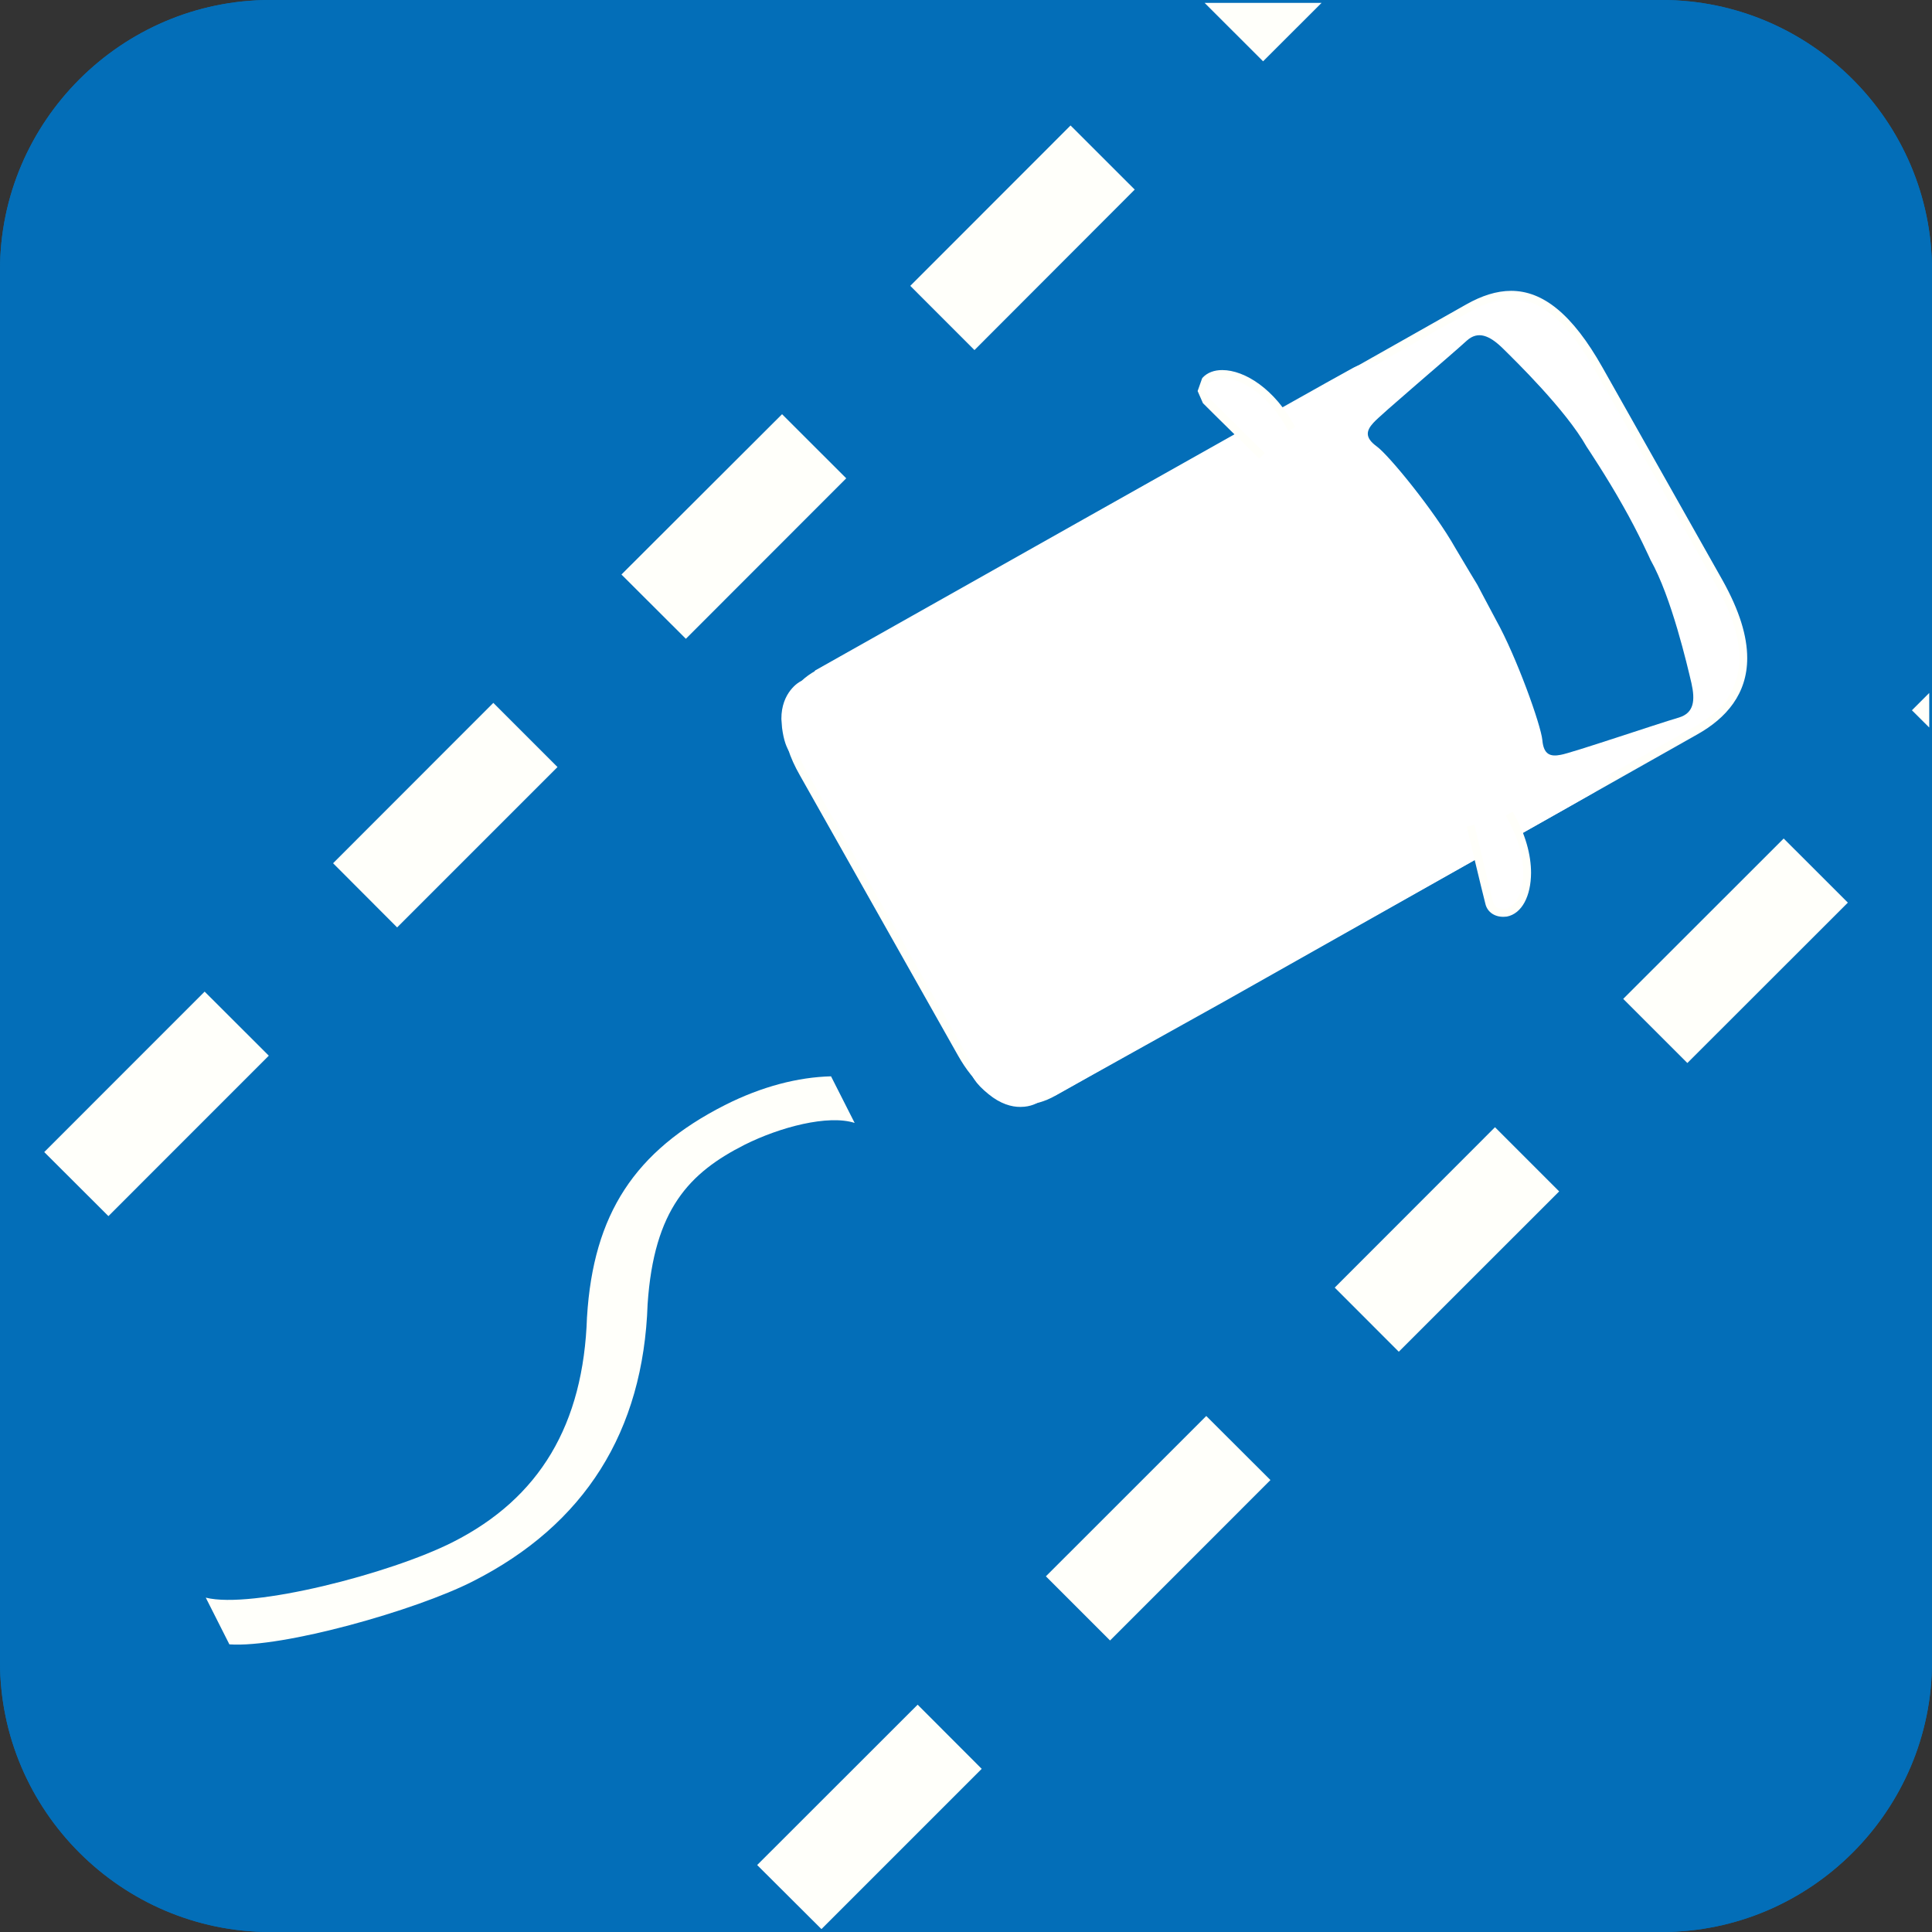
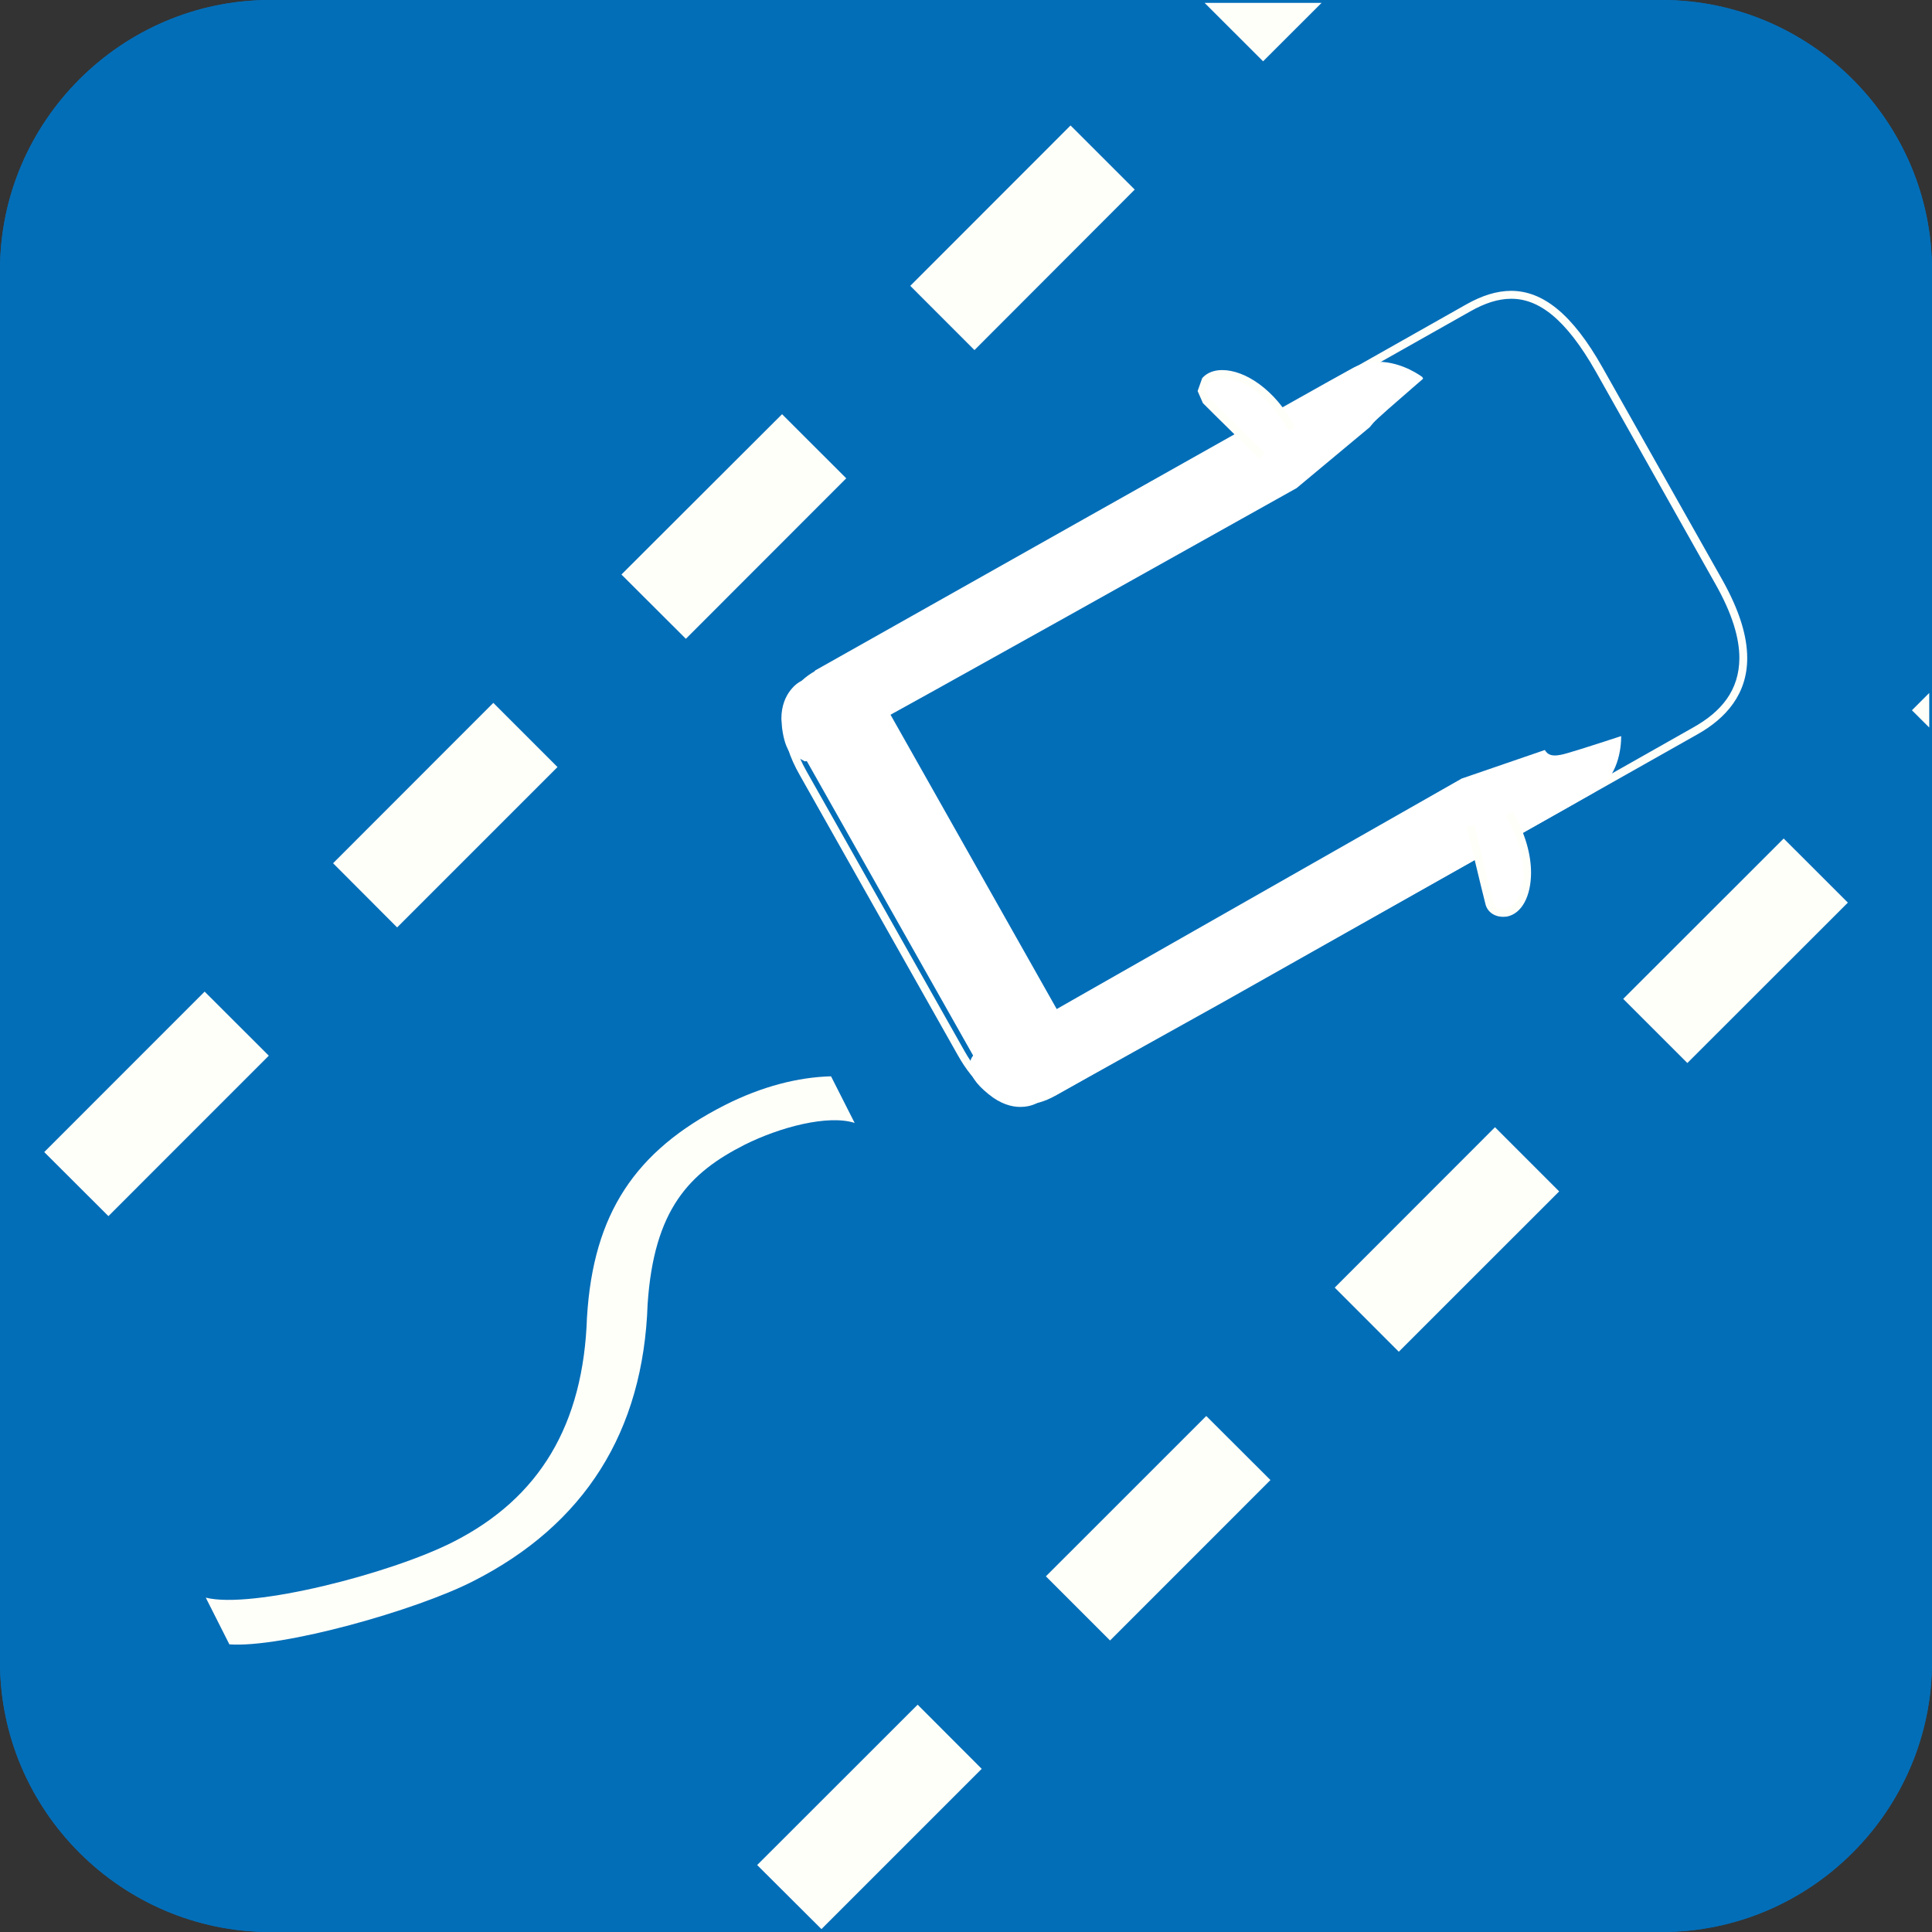
<svg xmlns="http://www.w3.org/2000/svg" width="100" height="100" viewBox="0 0 100 100">
  <rect x="0" y="0" width="100" height="100" fill="#333333" stroke="none" />
  <defs>
    <style>.e{fill:none;}.f{fill:#036eb8;}.g{fill:#fffffa;}.h{fill:#fff;}.i{clip-path:url(#d);}</style>
    <clipPath id="d">
      <polyline class="e" points=".149 99.842 99.857 99.842 99.857 .15 .149 .15 .149 99.842" />
    </clipPath>
  </defs>
  <g id="a" />
  <g id="b">
    <g id="c">
      <g>
        <path class="f" d="M100,86.016c0,7.692-6.292,13.984-13.984,13.984H13.984c-7.687,0-13.984-6.292-13.984-13.984V13.981C0,6.292,6.298,0,13.984,0H86.016c7.692,0,13.984,6.292,13.984,13.981V86.016" />
        <path class="f" d="M86.016,2.096c6.56,0,11.891,5.329,11.891,11.885V86.016c0,6.56-5.331,11.888-11.891,11.888H13.984c-6.548,0-11.885-5.329-11.885-11.888V13.981C2.099,7.425,7.436,2.096,13.984,2.096H86.016m0-2.096H13.984C6.298,0,0,6.292,0,13.981V86.016c0,7.692,6.298,13.984,13.984,13.984H86.016c7.692,0,13.984-6.292,13.984-13.984V13.981c0-7.69-6.292-13.981-13.984-13.981Z" />
        <g class="i">
          <path class="g" d="M-4.347,66.268l-1.956,1.947,3.321,3.325,1.95-1.95m11.623-18.263L2.29,59.631l3.322,3.315,8.301-8.304-3.321-3.316Zm14.944-14.947l-8.295,8.301,3.315,3.322,8.301-8.301-3.321-3.321Zm14.944-14.941l-8.313,8.298,3.334,3.327,8.301-8.307-3.322-3.318Zm14.932-14.944l-8.295,8.301,3.322,3.324,8.295-8.307-3.322-3.319Zm14.951-14.947L62.055-.146l3.322,3.319,8.307-8.298-3.321-3.327Z" />
          <path class="g" d="M32.554,103.175l-1.944,1.947,3.322,3.318,1.95-1.947m11.616-18.26l-8.307,8.301,3.327,3.316,8.295-8.295-3.316-3.321Zm14.938-14.941l-8.301,8.298,3.322,3.321,8.301-8.304-3.322-3.315Zm14.944-14.947l-8.295,8.301,3.316,3.319,8.301-8.298-3.321-3.322Zm14.944-14.944l-8.307,8.301,3.321,3.319,8.307-8.301-3.321-3.318Zm14.938-14.941l-8.301,8.304,3.327,3.313,8.295-8.295-3.322-3.321Z" />
        </g>
        <path class="f" d="M41.577,40.018l.674-.391c-.448-.79-.698-1.571-.692-2.201,.018-.772,.268-1.321,1.151-1.848,1.681-.951,6.124-3.408,8.701-4.857,2.588-1.458,22.619-12.771,24.987-14.112l-.018,.012h.006c.692-.385,1.294-.575,1.831-.575,.567,.003,1.103,.185,1.759,.713,.644,.528,1.354,1.419,2.111,2.761l6.202,11c.847,1.482,1.163,2.651,1.163,3.539-.018,1.44-.758,2.314-2.076,3.086-2.35,1.329-21.939,12.392-24.521,13.846-2.57,1.434-7.019,3.9-8.694,4.846-.454,.256-.823,.346-1.151,.346-.888,.024-1.825-.727-2.559-2.045l-8.199-14.509-.674,.391-.692,.384,8.194,14.512c.853,1.521,2.147,2.824,3.93,2.844,.626,0,1.282-.187,1.914-.551,1.676-.939,6.124-3.402,8.706-4.846,2.57-1.461,22.172-12.52,24.516-13.85,1.598-.871,2.886-2.356,2.874-4.455,0-1.259-.435-2.678-1.36-4.315l-6.196-10.996c-.823-1.447-1.628-2.49-2.487-3.205-.865-.71-1.813-1.074-2.761-1.065-.901,0-1.765,.304-2.588,.766l-.012,.003c-2.349,1.339-22.398,12.648-24.974,14.097s-7.019,3.909-8.701,4.866c-1.324,.716-1.98,1.971-1.956,3.217,0,1.017,.363,2.031,.9,2.985l.692-.393" />
        <path class="f" d="M56.062,54.643s-.883,.492-1.962,1.103l-.65,.155c-.656,.003-1.467-.399-1.855-1.112l-9.297-16.462c-.191-.343-.275-.716-.275-1.082-.012-.728,.358-1.363,.752-1.572,1.085-.596,1.956-1.088,1.956-1.088l-.769-1.368s-.876,.486-1.95,1.088c-1.026,.591-1.563,1.747-1.568,2.94,0,.62,.149,1.264,.489,1.855l9.291,16.459c.71,1.249,1.992,1.911,3.226,1.914,.495,0,.984-.114,1.425-.361,1.067-.608,1.95-1.094,1.95-1.094l-.763-1.375" />
        <path class="f" d="M73.498,19.686l.478-.623c-.066-.042-1.115-.9-2.636-.921-.489,0-1.025,.101-1.55,.373h.006c-.25,.125-2.004,1.106-4.61,2.57-7.776,4.368-22.744,12.809-23.281,13.113l-.412,.483-.078,.429c.012,.379,.114,.683,.245,1.035,.209,.516,.507,1.067,.841,1.53l.525,.629c.203,.161,.405,.379,.895,.396l.471-.119,.006-.003,.084-.048h.012l-.274-.507,.263,.507h.012l-.274-.507,.263,.507-.346-.671,.322,.683,.024-.012-.346-.671,.322,.683-.34-.71,.292,.731,.048-.021-.34-.71,.292,.731-.292-.731v.788l.292-.057-.292-.731v.788l.733-.489-.173-.856-.561,.558,.656-.438-.095-.12-.561,.558,.656-.438-.656,.438h.793l-.137-.438-.656,.438h.793l-.233-.558-.561-.227-.548,.227-.233,.558h.781l-.656-.435-.125,.435h.781l-.656-.435,.65,.435-.477-.62-.173,.185,.65,.435-.477-.62,.448,.569-.388-.611-.06,.042,.448,.569-.388-.611-.048,.029-.042,.024-.054,.045-.071,.059-.083,.114-.143,.441,.191,.507,.608,.28,.131-.012-.143-.776v.788l.143-.012-.143-.776v.788l.274-.051,.269-.131c.793-.421,4.759-2.606,22.816-12.711l.066-.042,7.287-6.074-.775-.6-.478,.623-.501-.608-6.488,5.399,.501,.614-.382-.694c-10.478,5.868-16.214,9.067-19.327,10.799-1.557,.868-2.469,1.365-2.982,1.646l-.507,.28-.089,.039,.083,.176-.071-.176h-.012l.083,.176-.071-.176,.274,.629-.238-.647-.036,.018,.274,.629-.238-.647,.268,.733v-.779l-.268,.045,.268,.733v-.779l-.131,.012-.012,.003,.143,.769,.096-.781-.239,.012,.143,.769,.096-.781-.096,.781,.543-.566-.447-.215-.096,.781,.543-.566-.543,.566h.787l-.244-.566-.543,.566h0l.627,.471c.029-.06,.137-.122,.161-.471h-.787l.627,.471-.608-.462,.447,.62,.161-.158-.608-.462,.447,.62-.036-.039,.036,.048v-.009l-.036-.039,.036,.048,.018-.012,.03-.021,.03-.015,.054-.051,.071-.071c.024-.078,.149-.065,.203-.519l-.233-.558-.561-.227-.548,.227-.233,.558,.131,.432,.101,.123,.548-.555v-.784l-.28,.051-.101,.051-.113,.063,.387,.68-.387-.686,.298,.528v-.602l-.298,.074,.298,.528v-.235l.22-.316-.22-.051v.367l.22-.316c-.078-.033-.471-.521-.721-1.005l-.334-.707-.071-.262-.018-.099h-.399l.364,.143,.035-.143h-.399l.364,.143-.584-.227,.304,.542,.28-.316-.584-.227,.304,.542c.363-.203,7.126-4.022,13.906-7.847,3.387-1.897,6.775-3.805,9.375-5.269,2.57-1.446,4.407-2.466,4.544-2.534l.012-.009h-.012l.835-.194c.429,0,.859,.14,1.181,.298l.382,.211,.101,.066,.012,.015,.483-.62-.501-.608,.501,.608" />
        <polyline class="f" points="52.162 31.299 51.47 30.923 51.136 31.538 47.814 33.38 47.683 33.341 47.57 33.136 46.89 33.53 47.653 33.711 47.755 33.282 51.649 31.132 51.732 31.186 52.144 30.518 51.357 30.536 51.375 31.314 52.162 31.299 51.47 30.923 52.162 31.299 52.949 31.278 52.931 30.5 52.919 30.073 52.084 29.552 51.691 29.316 46.395 32.235 46.127 33.341 46.049 33.646 46.478 34.385 46.622 34.648 47.642 34.984 47.963 35.092 52.299 32.697 52.854 31.672 52.955 31.484 52.949 31.278 52.162 31.299" />
        <polyline class="f" points="63.504 25.294 63.033 24.674 62.234 25.276 53.599 30.154 53.986 30.84 54.505 30.249 54.195 29.978 53.682 30.569 54.434 30.78 54.732 29.698 55.15 29.158 67.422 22.223 67.04 21.543 66.397 22.002 66.48 22.118 67.124 21.665 66.563 21.105 62.949 24.739 63.504 25.294 63.033 24.674 63.504 25.294 64.071 25.848 68.15 21.754 67.678 21.084 67.267 20.511 54.111 27.945 53.402 28.845 53.313 28.97 52.919 30.354 52.788 30.834 53.462 31.43 53.885 31.803 63.111 26.591 63.987 25.923 64.029 25.881 64.071 25.848 63.504 25.294" />
        <path class="f" d="M42.758,36.866l.578-.542-1.085-1.148-.394-.426-.525,.265c-.131,.036-1.175,.68-1.169,2.198l.035,.501c.09,.665,.239,1.112,.501,1.464,.238,.349,.674,.531,.954,.515l.28-.042,.078-.024,.948-.528,.59-.328-.238-.635-.256,.095,.263-.074-.006-.021-.256,.095,.263-.074-.03-.253,.179-.68,.256-.495-.388-.405-.578,.542-.692-.36c-.269,.525-.346,1.022-.346,1.398,0,.435,.096,.727,.12,.79l.733-.277-.382-.686-.865,.478,.382,.689-.22-.749,.167,.578v-.611l-.167,.033,.167,.578v-.277l.292-.22-.292-.114v.334l.292-.22s-.12-.206-.191-.719l-.024-.298c.006-.397,.114-.576,.203-.686l.101-.104,.018-.012-.184-.319,.154,.334,.03-.015-.184-.319,.154,.334-.346-.707-.567,.539,1.08,1.148,.567-.54-.692-.36,.692,.36" />
        <polyline class="f" points="43.539 36.064 43.414 36.839 44.272 36.976 44.546 37.021 49.21 34.385 49.526 33.011 49.126 32.277 48.971 32.005 47.934 31.663 47.6 31.558 42.418 34.489 42.328 35.566 42.304 35.921 42.99 36.615 43.163 36.794 43.414 36.839 43.539 36.064 44.099 35.503 43.926 35.333 43.95 35.038 43.163 34.969 43.563 35.649 47.773 33.261 47.898 33.309 48.005 33.5 48.691 33.124 47.922 32.945 47.826 33.362 44.254 35.381 43.67 35.286 43.539 36.064 44.099 35.503 43.539 36.064" />
        <path class="f" d="M67.559,21.844c-1.145-2.129-2.814-3.244-4.288-3.277-.531,0-1.091,.173-1.478,.614l-.024,.033-.024,.039c-.184,.265-.34,.59-.34,.987-.006,.391,.179,.778,.447,1.031l-.012-.009,.005,.003c.489,.504,2.928,2.892,2.928,2.892l1.097-1.127s-2.451-2.397-2.904-2.859v-.006h-.005l-.173,.074h.191l-.018-.074-.173,.074h.078l.107,.027,.006-.027h-.114l.107,.027,.071-.119-.65-.451,.596,.516,.28-.074c.591-.033,1.992,.686,2.893,2.433l1.395-.727" />
        <path class="f" d="M83.696,37.752l-.787,.092,.005,.048,.006,.194c.006,.558-.149,1.643-.96,2.111-.328,.194-7.144,4.025-13.912,7.833-6.781,3.807-13.561,7.612-13.919,7.806l.31,.554v-.635l-.31,.081,.31,.554v-.113l.203-.483-.203-.039v.522l.203-.483-.072,.17,.107-.149-.035-.021-.072,.17,.107-.149c-.071-.027-.477-.507-.733-.993l-.34-.698-.089-.26-.018-.092h-.388l.352,.134,.036-.134h-.388l.352,.134-.554-.224,.292,.528,.263-.304-.554-.224,.292,.528,.006-.006,.084-.051,.006-.006-.286-.54,.268,.552,.018-.012-.286-.54,.268,.552-.334-.683,.299,.7,.035-.018-.334-.683,.299,.7-.31-.719,.25,.743,.06-.024-.31-.719,.25,.743-.25-.746v.785l.25-.039-.25-.746v.785l.727-.486-.173-.85-.554,.551,.65-.435-.095-.117-.554,.551,.65-.435-.65,.435h.781l-.131-.435-.65,.435h.781l-.227-.551-.554-.236-.554,.236-.233,.551h.787l-.668-.411-.119,.411h.787l-.668-.411,.668,.411-.483-.62-.185,.209,.668,.411-.483-.62,.447,.575-.388-.62-.059,.045,.447,.575-.388-.62-.029,.018-.03,.018-.024,.015-.036,.021-.06,.054-.083,.08c-.024,.069-.143,.099-.185,.507l.137,.438,.441,.316c.405,.092,.603-.071,.674-.122l.185-.179,.053-.101-.697-.352v.79l.238-.038,.131-.057c.203-.113,2.624-1.482,22.87-13.018l-.388-.686,.256,.746,7.985-2.741-.25-.748-.787,.092,.787-.092-.263-.743-8.051,2.77-.059,.038c-10.496,5.973-16.197,9.226-19.292,10.982-1.544,.879-2.433,1.386-2.94,1.666l-.501,.283-.089,.054-.012,.003,.292,.548-.269-.563-.024,.015,.292,.548-.269-.563,.322,.686-.286-.707-.036,.021,.322,.686-.286-.707,.304,.725-.239-.743-.065,.018,.304,.725-.239-.743,.239,.749v-.785l-.239,.036,.239,.749v-.785l-.703,.435,.703,.349-.656-.435-.048,.086,.703,.349-.656-.435,.656,.438-.352-.701-.304,.263,.656,.438-.352-.701,.352,.701,.125-.776-.477,.074,.352,.701,.125-.776-.125,.776,.74-.26c-.03-.125-.233-.462-.614-.516l-.125,.776,.74-.26-.74,.26h.781l-.042-.26-.74,.26h0l.668,.408,.113-.408h-.781l.668,.408-.668-.408,.483,.617,.185-.209-.668-.408,.483,.617-.448-.572,.382,.617,.066-.045-.448-.572,.382,.617,.042-.021,.024-.018,.024-.015,.03-.027,.059-.039,.084-.089c.03-.063,.149-.093,.179-.501l-.227-.551-.554-.236-.554,.236-.233,.551,.137,.438,.096,.117,.554-.555v-.787l-.256,.039-.125,.059-.125,.069,.382,.683-.37-.683-.429,.48-.078,.456c.006,.388,.114,.692,.256,1.047,.215,.513,.519,1.058,.853,1.503l.525,.608c.209,.161,.388,.364,.877,.402l.459-.125c.364-.191,7.138-3.999,13.919-7.806,6.792-3.82,13.543-7.615,13.967-7.872,1.574-.993,1.711-2.716,1.717-3.443l-.03-.43-.113-.963-.925,.316,.263,.743" />
        <polyline class="f" points="62.717 50.009 62.759 49.222 61.822 49.18 61.602 49.174 57.278 51.557 57.022 52.66 56.944 52.955 57.367 53.691 57.517 53.954 58.555 54.282 58.876 54.389 64.184 51.449 64.16 50.409 64.154 49.997 63.146 49.347 62.967 49.231 62.759 49.222 62.717 50.009 62.3 50.668 62.598 50.865 62.598 51.005 63.391 50.99 63.003 50.296 58.704 52.684 58.578 52.639 58.471 52.448 57.785 52.839 58.548 53.021 58.65 52.6 61.977 50.763 62.687 50.796 62.717 50.009 62.3 50.668 62.717 50.009" />
        <polyline class="f" points="73.726 43.396 73.421 42.668 72.455 43.053 72.407 43.08 63.2 48.274 63.349 49.219 63.421 49.717 65.162 50.191 65.311 50.227 66.444 50.098 66.605 50.087 79.766 42.653 79.414 41.863 79.152 41.273 73.481 42.647 73.421 42.668 73.726 43.396 73.91 44.165 78.884 42.951 78.693 42.182 77.983 42.507 78.037 42.641 78.759 42.316 78.371 41.633 66.11 48.557 65.431 48.635 64.327 48.334 64.118 49.091 64.899 48.975 64.834 48.56 64.058 48.685 64.446 49.368 73.081 44.493 74.017 44.129 73.726 43.396 73.91 44.165 73.726 43.396" />
        <path class="f" d="M53.056,55.096l-.746,.212,.418,1.53,.751-.212-.435-.662,.167,.256-.137-.263-.03,.006,.167,.256-.137-.263-.25,.048c-.173-.009-.423-.045-.829-.369l.012,.006-.024-.006-.477-.483-.03-.057-.22,.071,.22,.003v-.074l-.22,.071,.22,.003h-.507l.328,.37,.179-.37h-.507l.328,.37-.525-.585,.387,.68,.859-.486-.388-.686-.62,.492c.078,.09,.716,.85,2.01,.934l.036-.793-.746,.212,.746-.212,.054-.781c-.34-.021-.561-.125-.71-.206l-.137-.122-.03-.021-.214,.194,.227-.176-.012-.018-.214,.194,.227-.176-.418-.528-1.437,.812-.078,.045-.06,.051c-.095,.081-.34,.366-.34,.808,.012,.597,.358,1.103,1.092,1.693l.489-.614-.489,.608c.644,.531,1.306,.721,1.819,.716,.626-.003,1.008-.233,1.085-.286l.483-.313-.572-2.081-.143-.543-.567-.035-.054,.781" />
        <polyline class="f" points="54.135 54.854 54.863 55.153 55.096 54.598 58.674 52.576 58.793 52.615 58.906 52.809 59.586 52.421 58.829 52.242 58.721 52.672 54.857 54.849 54.637 54.741 54.29 55.451 55.06 55.254 54.899 54.654 54.135 54.854 54.863 55.153 54.135 54.854 53.378 55.048 53.527 55.642 53.628 55.997 54.541 56.447 54.917 56.626 60.099 53.704 60.349 52.6 60.421 52.299 60.01 51.574 59.866 51.309 58.829 50.972 58.507 50.868 53.855 53.495 53.414 54.553 53.313 54.798 53.378 55.048 54.135 54.854" />
        <path class="f" d="M77.435,42.519c.596,.996,.817,1.95,.817,2.663,0,.471-.096,.841-.215,1.052l-.22,.236,.137,.778-.054-.793-.059,.005-.084-.005-.03,.119,.078-.081-.048-.038-.03,.119,.078-.081-.107,.114,.143-.078-.036-.036-.107,.114,.143-.078v-.009c-.167-.632-.954-3.966-.954-3.966l-1.532,.361s.781,3.318,.96,3.999c.084,.333,.292,.67,.596,.859l.931,.26,.161-.003,.042-.003,.042-.006c.614-.107,1.08-.545,1.342-1.05,.275-.501,.406-1.106,.406-1.789,0-1.032-.316-2.242-1.044-3.465l-1.354,.802" />
        <path class="f" d="M83.994,26.161l-.68,.385c.393,.707,.751,1.395,1.001,1.914,.245,.51,.394,.844,.394,.844l.012,.035,.024,.036c.99,1.729,1.837,5.293,2.034,6.163l.083,.561-.035,.211-.15,.069,.233,.757-.22-.757c-.584,.173-1.98,.632-3.304,1.067-.662,.208-1.306,.42-1.807,.575-.501,.161-.918,.28-.925,.274h-.012l-.012,.006-.149,.015h-.012l-.042,.26,.215-.146-.173-.114-.042,.26,.215-.146v-.009l-.03-.182c-.066-.602-.405-1.613-.871-2.886-.471-1.249-1.061-2.627-1.634-3.653l-.68,.379,.692-.367s-.269-.504-.543-1.02l-.369-.703-.12-.23-.029-.054-.126,.059,.131-.056-.005-.003-.126,.059,.131-.056-.62,.28,.638-.242-.018-.038-.62,.28,.638-.242-.734,.277h.776l-.042-.277-.734,.277h.776l-.012-.158-.012-.045-.757,.203,.769,.158c.042-.334-.024-.34-.012-.361l-.757,.203,.769,.158-.769-.158,.387,.686,.382-.528-.769-.158,.387,.686-.387-.686v.787l.387-.101-.387-.686v0l-.513,.597c.065,.024,.101,.152,.513,.191v-.787l-.513,.597,.501-.584-.638,.429,.137,.155,.501-.584-.638,.429,.298-.203-.31,.191,.012,.012,.298-.203-.31,.191,.083,.143,.072,.125,.005,.015,.531-.268-.542,.241,.012,.027,.531-.268-.542,.241,.686-.301-.703,.245,.018,.056,.686-.301-.703,.245,.739-.256h-.787l.048,.256,.739-.256h0l-.405-.668c-.065,.071-.322,.116-.382,.668h.787l-.405-.668,.405,.668v-.787l-.405,.119,.405,.668v0l.406-.668-.406-.119v.787l.406-.668-.406,.665,.609-.492-.203-.173-.406,.665,.609-.492-.471,.385,.495-.34-.024-.045-.471,.385,.495-.34c-.012-.038-.34-.572-.62-1.047-.292-.474-.561-.936-.561-.936l-.674,.402,.686-.384c-.579-1.02-1.449-2.239-2.278-3.286-.412-.525-.805-.993-1.151-1.378-.346-.388-.596-.659-.876-.853l-.155-.146-.185,.125h.215l-.03-.125-.185,.125h.03l.167,.093,.018-.093h-.185l.167,.093,.096-.128c.012-.03,.34-.316,.721-.656,1.205-1.064,3.381-2.919,4.067-3.542l.126-.072,.184,.072,.459,.369,.549-.567-.561,.558c.644,.627,3.256,3.205,4.228,4.932l.005,.032,.024,.024s1.05,1.572,1.837,2.985l.692-.385,.692-.385c-.835-1.488-1.914-3.083-1.914-3.083l-.65,.427,.68-.382c-1.181-2.084-3.829-4.628-4.485-5.281l-.006-.006v-.005c-.471-.445-.978-.856-1.735-.88-.442-.003-.871,.197-1.181,.486-.418,.382-1.544,1.348-2.6,2.26-.525,.454-1.037,.901-1.449,1.262-.412,.363-.686,.608-.852,.781-.215,.244-.471,.573-.483,1.091,.005,.581,.369,.999,.787,1.294,.048,.033,.316,.289,.62,.63,.942,1.046,2.475,3.035,3.226,4.377l.006,.009v.009s.304,.51,.608,1.023l.424,.7,.149,.247,.048,.072,.03,.045,.048,.057,.071,.083,.114,.084,.411,.111,.406-.111c.065-.078,.316-.116,.382-.677l-.048-.256c-.083-.185-.22-.456-.352-.623l-.083-.086c-.066-.03-.096-.158-.513-.194l-.328,.069-.382,.372-.066,.492,.012,.059,.763-.206h-.787l.024,.206,.763-.206h-.787l.053,.289,.096,.185c.227,.447,1.025,1.95,1.025,1.95l.006,.009,.006,.012c.501,.898,1.08,2.239,1.533,3.435,.441,1.172,.769,2.302,.769,2.472,.036,.382,.131,.754,.406,1.08,.292,.328,.727,.441,1.031,.435l.453-.051-.149-.772,.131,.778c.256-.051,.596-.155,1.133-.322,1.545-.477,4.282-1.398,5.081-1.637l.012-.006c.394-.116,.763-.355,.984-.7,.232-.343,.31-.733,.31-1.082l-.125-.915c-.214-.913-1.014-4.479-2.194-6.587l-.686,.385,.722-.319s-.632-1.408-1.473-2.892l-.686,.39" />
        <path class="f" d="M50.504,53.05l-.692,.379,.31,.656,.078,.217,.006,.054,.191-.033h-.191v.033l.191-.033h.388l-.542-.197-.036,.197h.578l-.542-.197,.68,.244-.352-.623-.328,.379,.68,.244-.352-.623,.382,.683,.244-.748-.101-.033-8.051-14.27,.024-.104-.769-.179,.382,.686-.352-.629v.721l.352-.092-.352-.629v.211l-.34,.409c.012-.012,.012,.074,.34,.101v-.51l-.34,.409c.048,.03,.346,.394,.578,.823l7.245,12.839,.692-.385,.68-.385-7.257-12.845c-.191-.352-.394-.659-.603-.915l-.322-.34c-.137-.087-.25-.236-.674-.263l-.418,.104-.292,.17-.25,1.037,8.653,15.344,.698,.224,.328,.101,.298-.17,.382-.459,.054-.331c-.012-.316-.089-.528-.185-.805l-.412-.85-.68,.382" />
-         <path class="h" d="M41.577,40.018c-1.103-1.924-1.264-3.99,.752-5.126,1.681-.948,6.118-3.408,8.694-4.857,2.582-1.458,22.625-12.767,24.98-14.11,2.361-1.309,4.442-.906,6.768,3.208l6.202,10.997c2.326,4.124,1.133,6.375-1.216,7.696-2.344,1.335-21.939,12.392-24.515,13.85-2.576,1.437-7.025,3.903-8.701,4.849-2.01,1.145-3.686-.06-4.777-2.004l-8.188-14.503" />
        <path class="g" d="M41.577,40.018l.167-.101c-.484-.853-.763-1.721-.763-2.49,.005-.945,.393-1.756,1.443-2.352,1.687-.957,6.124-3.417,8.701-4.86,2.582-1.458,22.625-12.767,24.987-14.104,.733-.415,1.431-.647,2.105-.647,1.401-.003,2.809,.998,4.383,3.771l6.19,10.994c.876,1.545,1.24,2.803,1.24,3.829-.006,1.685-.948,2.785-2.374,3.587-2.344,1.335-21.939,12.389-24.51,13.847-2.588,1.44-7.03,3.909-8.706,4.854-.519,.298-.99,.417-1.431,.417-1.223,.006-2.284-.948-3.072-2.335l-8.193-14.511-.167,.101-.185,.095,8.188,14.509c.816,1.452,1.98,2.543,3.429,2.552,.513,0,1.061-.146,1.634-.471,1.67-.945,6.118-3.411,8.701-4.854,2.576-1.458,22.171-12.509,24.521-13.844,1.484-.835,2.576-2.09,2.57-3.948,0-1.124-.394-2.445-1.282-4.032l-6.202-10.994c-1.58-2.805-3.107-3.974-4.735-3.977-.763,0-1.533,.259-2.308,.694-2.361,1.342-22.405,12.654-24.98,14.107-2.582,1.446-7.019,3.903-8.707,4.857-1.163,.65-1.664,1.637-1.658,2.713,0,.877,.322,1.801,.829,2.687l.185-.095" />
        <path class="h" d="M56.444,55.325s-.877,.489-1.956,1.106c-1.074,.611-2.809,.111-3.578-1.261l-9.291-16.45c-.775-1.381-.298-3.119,.776-3.73,1.08-.596,1.95-1.091,1.95-1.091" />
        <path class="h" d="M56.348,55.147s-.895,.489-1.962,1.103c-.269,.152-.591,.232-.937,.232-.87,0-1.855-.501-2.361-1.41l-9.291-16.459c-.244-.438-.358-.907-.358-1.368-.005-.898,.43-1.729,1.056-2.079,1.074-.596,1.962-1.088,1.962-1.088l.065-.28-.28-.078s-.87,.489-1.95,1.091c-.793,.451-1.259,1.411-1.264,2.433,0,.531,.125,1.07,.405,1.571l9.297,16.459c.591,1.047,1.694,1.613,2.719,1.613,.405,0,.793-.084,1.139-.278,1.073-.617,1.95-1.103,1.95-1.103l.084-.277-.274-.084" />
        <path class="h" d="M73.498,19.686s-1.699-1.321-3.345-.471c-.781,.391-27.139,15.263-27.861,15.669-.489,.277,1.163,3.325,1.717,3.009,.942-.531-5.158,2.958,23.001-12.8l6.488-5.405" />
        <path class="h" d="M73.498,19.686l.126-.167s-1.014-.79-2.284-.793c-.412,0-.846,.081-1.282,.304-.793,.406-27.14,15.269-27.867,15.675l-.191,.405c.012,.457,.316,1.148,.68,1.781l.591,.829,.65,.405,.179-.051,.095-.051,.018-.006-.077-.158,.071,.158h.005l-.077-.158,.071,.158-.09-.185v.206l.09-.021-.09-.185v.206l.191-.134-.042-.224-.149,.152h.209l-.06-.152-.149,.152h.209l-.06-.152-.149-.051-.143,.051-.054,.152h.197l-.143-.143-.054,.143h.197l-.143-.143,.006,.012-.006-.021v.009l.006,.012-.006-.021-.036,.027-.018,.012-.024,.015-.06,.149,.161,.2,.084,.003-.042-.203v.209l.042-.005-.042-.203v.209l.125-.042c.328-.167,3.298-1.78,22.947-12.786l.03-.024,6.488-5.405,.071-.161-.077-.155-.126,.167-.131-.158-6.483,5.405,.125,.158-.101-.182c-10.471,5.865-16.208,9.061-19.333,10.797-1.557,.868-2.463,1.362-2.976,1.646l-.518,.286-.101,.042-.018,.015,.048,.095-.035-.101-.012,.006,.048,.095-.035-.101,.065,.188v-.197l-.065,.009,.065,.188v-.197h-.03l.03,.203,.042-.203h-.072l.03,.203,.042-.203-.042,.203h.203l-.161-.203-.042,.203h0l.137,.147,.065-.147h-.203l.137,.147-.101-.107,.089,.125,.012-.018-.101-.107,.089,.125,.03-.024,.024-.012,.012-.005,.012-.006,.012-.015,.071-.153-.06-.152-.149-.051-.143,.051-.054,.152,.054,.147,.143-.147v-.203l-.083,.015-.131,.074,.018,.015v-.024l-.012,.003,.012,.021v-.024l-.352-.262c-.519-.57-1.181-1.911-1.163-2.338l.012-.068-.042-.015,.018,.035,.024-.021-.042-.015,.018,.035c.71-.405,27.085-15.284,27.849-15.666,.376-.194,.74-.263,1.097-.263,.549,0,1.062,.179,1.431,.358,.376,.179,.597,.358,.597,.358l.131-.164-.131-.158,.131,.158" />
        <polyline class="h" points="52.162 31.299 51.72 32.122 47.886 34.233 47.153 33.994 46.89 33.53 47.075 32.76 51.667 30.225 52.144 30.518 52.162 31.299" />
        <polyline class="h" points="52.162 31.299 51.72 31.055 51.345 31.75 47.838 33.687 47.498 33.577 47.427 33.449 47.51 33.091 51.655 30.807 51.881 30.947 52.144 30.518 51.637 30.529 51.655 31.308 52.162 31.299 51.72 31.055 52.162 31.299 52.662 31.287 52.651 30.509 52.639 30.238 51.935 29.799 51.679 29.641 46.64 32.426 46.395 33.407 46.348 33.601 46.812 34.406 47.731 34.713 47.94 34.781 52.084 32.491 52.603 31.538 52.662 31.415 52.662 31.287 52.162 31.299" />
        <polyline class="h" points="63.504 25.294 62.675 25.935 53.986 30.84 53.682 30.569 54.022 29.331 54.637 28.553 67.04 21.543 67.124 21.665 63.504 25.294" />
        <polyline class="h" points="63.504 25.294 63.206 24.897 62.395 25.512 54.052 30.225 54.01 30.193 53.682 30.569 54.165 30.706 54.475 29.566 54.965 28.944 67.285 21.981 67.04 21.543 66.629 21.838 66.718 21.957 67.124 21.665 66.766 21.307 63.152 24.942 63.504 25.294 63.206 24.897 63.504 25.294 63.868 25.652 67.78 21.713 67.452 21.248 67.184 20.881 54.297 28.165 53.628 29.024 53.563 29.104 53.188 30.434 53.11 30.738 53.652 31.218 53.915 31.454 62.949 26.356 63.814 25.691 63.844 25.675 63.868 25.652 63.504 25.294" />
        <path class="h" d="M42.758,36.866l-1.08-1.147s-.895,.438-.692,1.89c.185,1.455,.722,1.288,.722,1.288l.865-.48s-.256-.683,.185-1.551" />
        <path class="h" d="M42.758,36.866l.369-.349-1.335-1.413-.34,.158c-.084,.026-1.014,.566-1.008,1.95l.035,.462c.084,.641,.227,1.041,.442,1.329l.733,.405,.203-.029,.048-.015,.918-.51,.376-.211-.149-.412-.042-.328c0-.203,.042-.478,.209-.811l.161-.316-.25-.26-.369,.349-.442-.23c-.244,.483-.316,.928-.316,1.268,0,.399,.084,.647,.101,.689l.471-.176-.244-.445-.871,.489,.25,.435-.137-.48,.084,.31v-.322l-.084,.012,.084,.31v-.146l.078-.164-.078-.012v.176l.078-.164v.002l.006-.002h-.006v.002l.006-.002c-.03-.033-.185-.26-.256-.874l-.03-.331c0-.462,.143-.71,.256-.865l.161-.155,.035-.027-.035-.074,.029,.078,.006-.003-.035-.074,.029,.078-.22-.45-.364,.346,1.086,1.148,.358-.346-.442-.23,.442,.23" />
        <polyline class="h" points="43.539 36.064 44.397 36.201 48.518 33.875 48.691 33.124 48.435 32.659 47.683 32.414 43.163 34.969 43.116 35.628 43.539 36.064" />
        <polyline class="h" points="43.539 36.064 43.455 36.559 44.314 36.696 44.487 36.726 48.953 34.197 49.222 33.049 48.876 32.414 48.781 32.235 47.844 31.931 47.629 31.866 42.692 34.665 42.609 35.59 42.596 35.819 43.181 36.415 43.3 36.526 43.455 36.559 43.539 36.064 43.897 35.703 43.634 35.443 43.646 35.277 47.743 32.957 48.089 33.07 48.16 33.196 48.077 33.538 44.302 35.673 43.622 35.566 43.539 36.064 43.897 35.703 43.539 36.064" />
        <path class="h" d="M66.861,22.205c-1.395-2.63-3.715-3.37-4.466-2.508-.263,.37-.292,.713,.012,1.017,.483,.489,2.916,2.88,2.916,2.88" />
        <path class="g" d="M67.04,22.107c-1.055-1.983-2.624-2.949-3.769-2.952-.417-.003-.787,.128-1.037,.408v.009l-.012,.009-.233,.659,.274,.626c.477,.486,2.916,2.874,2.916,2.874l.286-.289c0-.006-2.439-2.394-2.91-2.877l-.161-.334,.167-.423-.167-.12,.155,.134c.155-.17,.388-.271,.721-.271,.913-.009,2.415,.849,3.411,2.737l.358-.191" />
        <path class="h" d="M83.696,37.752s.244,2.146-1.33,3.109c-.74,.454-27.134,15.264-27.849,15.663-.501,.283-2.242-2.702-1.711-3.006,.966-.537-5.134,2.949,22.899-13.024l7.991-2.743" />
        <path class="h" d="M83.696,37.752l-.209,.029,.018,.305c0,.614-.149,1.938-1.246,2.606-.727,.442-27.128,15.26-27.843,15.654l.024,.045v-.051l-.024,.006,.024,.045v-.051l-.096-.045c-.489-.313-1.461-2.016-1.431-2.523l.012-.081-.018-.009,.006,.021,.012-.012-.018-.009,.006,.021,.095-.057,.012-.009-.012-.024,.012,.024-.012-.024,.012,.024-.078-.158,.066,.161,.012-.003-.078-.158,.066,.161-.078-.185v.209l.078-.024-.078-.185v.209l.191-.134-.048-.22-.143,.146h.209l-.066-.146-.143,.146h.209l-.066-.146-.143-.057-.143,.057-.059,.146h.203l-.149-.14-.054,.14h.203l-.149-.14,.143,.128-.119-.158-.024,.03,.143,.128-.119-.158-.024,.024-.024,.012-.012,.005-.012,.009-.018,.012-.071,.155,.036,.113,.238,.078,.114-.087v-.018l-.179-.086v.203l.078-.012c.089-.045,2.057-1.157,22.882-13.012l-.107-.187,.071,.2,7.985-2.746-.065-.197-.209,.029,.209-.029-.072-.191-7.985,2.743-.03,.021c-10.489,5.972-16.202,9.222-19.297,10.981-1.539,.879-2.427,1.384-2.934,1.666l-.507,.286-.089,.051-.018,.006,.018,.038-.018-.038,.018,.038-.018-.038,.072,.161-.066-.164-.006,.003,.072,.161-.066-.164,.084,.188v-.203l-.084,.015,.084,.188v-.203l-.191,.113,.191,.09-.173-.111-.018,.021,.191,.09-.173-.111,.173,.114-.095-.182-.078,.068,.173,.114-.095-.182,.095,.182,.03-.206-.125,.024,.095,.182,.03-.206-.03,.206h.203l-.173-.206-.03,.206h0l.155,.134,.048-.134h-.203l.155,.134-.155-.131,.119,.167,.036-.036-.155-.131,.119,.167,.036-.024,.012-.018,.018-.006,.005-.006,.012-.006,.084-.158-.066-.146-.143-.057-.143,.057-.059,.146,.059,.147,.143-.147v-.203l-.09,.015-.131,.074-.208,.429c.012,.462,.334,1.148,.716,1.771l.596,.802,.627,.402,.178-.045c.716-.405,27.104-15.201,27.861-15.669,1.288-.799,1.431-2.287,1.431-2.949l-.018-.355-.09-.152-.179-.018,.072,.191" />
        <polyline class="h" points="62.717 50.009 61.787 49.968 57.964 52.081 57.785 52.839 58.048 53.298 58.793 53.53 63.391 50.99 63.373 50.429 62.717 50.009" />
        <polyline class="h" points="62.717 50.009 62.741 49.505 61.811 49.46 61.667 49.458 57.529 51.748 57.29 52.719 57.248 52.916 57.612 53.548 57.708 53.718 58.638 54.014 58.846 54.079 63.898 51.282 63.874 50.415 63.874 50.147 62.991 49.583 62.878 49.508 62.741 49.505 62.717 50.009 62.449 50.435 62.878 50.707 62.89 50.996 63.391 50.99 63.146 50.549 58.734 52.988 58.387 52.88 58.322 52.758 58.406 52.412 61.906 50.474 62.705 50.507 62.717 50.009 62.449 50.435 62.717 50.009" />
        <polyline class="h" points="73.726 43.396 72.741 43.784 64.058 48.685 64.118 49.091 65.371 49.428 66.354 49.323 78.759 42.316 78.693 42.182 73.726 43.396" />
        <polyline class="h" points="73.726 43.396 73.534 42.927 72.556 43.318 72.521 43.33 63.504 48.423 63.629 49.165 63.677 49.49 65.233 49.914 65.329 49.943 66.408 49.821 66.51 49.809 79.402 42.531 79.158 41.977 78.985 41.595 73.564 42.916 73.534 42.927 73.726 43.396 73.839 43.885 78.818 42.674 78.693 42.182 78.233 42.388 78.299 42.522 78.759 42.316 78.514 41.878 66.188 48.831 65.412 48.921 64.566 48.691 64.56 48.611 64.058 48.685 64.309 49.124 72.962 44.243 73.91 43.861 73.726 43.396 73.839 43.885 73.726 43.396" />
        <path class="h" d="M53.056,55.096l.423,1.53s-.841,.551-1.986-.376c-1.145-.918-.721-1.295-.721-1.295l.859-.492s.453,.581,1.425,.632" />
        <path class="h" d="M53.056,55.096l-.477,.14,.417,1.527,.483-.137-.274-.418,.006,.012-.006-.012,.006,.012-.006-.012-.382,.078c-.227,0-.554-.068-1.002-.429h-.012v-.006l-.537-.542-.065-.117-.006-.021h-.233l.143,.155,.09-.155h-.233l.143,.155-.34-.37,.25,.432,.852-.477-.244-.447-.394,.316c.048,.063,.62,.752,1.795,.823l.024-.507-.477,.14,.477-.14,.035-.492c-.393-.027-.667-.152-.835-.265l-.197-.149-.036-.036-.005,.006,.005-.006h0l-.005,.006,.005-.006-.268-.334-1.223,.695-.054,.024-.042,.035c-.066,.048-.245,.26-.245,.597,.012,.453,.286,.904,.99,1.473l.31-.393-.316,.387c.602,.495,1.186,.662,1.646,.656,.554,0,.882-.215,.936-.245l.299-.2-.513-1.881-.09-.346-.364-.018-.035,.492" />
        <polyline class="h" points="54.135 54.854 54.475 54.052 58.585 51.724 59.324 51.968 59.586 52.421 59.413 53.188 54.881 55.734 54.29 55.451 54.135 54.854" />
        <polyline class="h" points="54.135 54.854 54.613 55.048 54.869 54.401 58.638 52.272 58.984 52.385 59.055 52.499 58.972 52.854 54.863 55.167 54.732 55.096 54.631 54.729 54.135 54.854 54.613 55.048 54.135 54.854 53.658 54.98 53.807 55.573 53.867 55.802 54.667 56.187 54.899 56.309 59.855 53.519 60.081 52.538 60.123 52.347 59.765 51.721 59.67 51.545 58.745 51.246 58.531 51.175 54.07 53.694 53.682 54.664 53.611 54.809 53.658 54.98 54.135 54.854" />
        <path class="h" d="M78.108,42.113c1.527,2.562,.961,4.935-.155,5.134-.465,.033-.781-.122-.876-.528-.167-.662-.954-3.986-.954-3.986" />
        <path class="g" d="M77.935,42.218c.644,1.083,.906,2.126,.906,2.964,0,1.103-.459,1.798-.918,1.863l.029,.203-.018-.208-.095,.005c-.352-.015-.483-.098-.567-.379-.161-.653-.954-3.977-.954-3.977l-.4,.098s.787,3.313,.961,3.977c.101,.465,.512,.704,.96,.689l.131-.009h.018c.793-.152,1.252-1.07,1.259-2.263,0-.918-.28-2.031-.961-3.173l-.352,.209" />
        <path class="f" d="M83.994,26.161c.823,1.443,1.437,2.821,1.437,2.821,1.086,1.924,1.908,5.487,2.117,6.375,.203,.903,.131,1.541-.638,1.78-1.121,.325-5.587,1.845-6.124,1.932-.537,.107-.888-.006-.954-.76-.072-.772-1.33-4.306-2.404-6.229,0,0-1.491-2.794-.978-1.867,.519,.918-1.121-1.846-1.121-1.846-1.074-1.911-3.447-4.815-4.073-5.263-.627-.459-.537-.817-.173-1.216,.358-.412,3.972-3.459,4.836-4.255,.584-.528,1.181-.265,1.849,.382,.644,.635,3.274,3.194,4.353,5.105,0,0,1.061,1.586,1.872,3.041" />
        <path class="h" d="M50.504,53.05c.376,.68,.584,1.312,.448,1.381l-.388-.119-8.361-14.813,.096-.402c.143-.081,.566,.426,.948,1.112l7.258,12.842" />
-         <path class="h" d="M50.504,53.05l-.447,.242,.334,.697,.083,.245,.018,.089h.399l-.185-.328-.214,.328h.399l-.185-.328,.245,.435,.149-.48-.197-.063-8.164-14.47,.048-.209-.489-.113,.244,.438-.214-.382v.438l.214-.056-.214-.382v.092l-.161,.31,.161,.035v-.346l-.161,.31v0c.089,.062,.393,.444,.644,.9l7.245,12.836,.447-.242,.435-.247-7.251-12.842c-.191-.343-.393-.641-.591-.874l-.28-.298-.489-.209-.275,.078-.191,.101-.155,.62-.048,.191,8.557,15.159,.584,.185,.209,.066,.191-.104,.292-.552c-.018-.45-.238-.921-.554-1.517l-.435,.244" />
        <path class="g" d="M30.383,68.161c-.179,5.573-2.445,9.381-6.947,11.659-3.232,1.637-10.4,3.474-12.785,2.874l1.222,2.418c2.755,.191,9.643-1.756,12.589-3.256,5.808-2.937,8.837-7.767,9.058-14.351,.328-4.914,2.159-6.801,5.021-8.253,1.837-.918,4.318-1.569,5.696-1.13l-1.223-2.412c-1.706,.045-3.578,.521-5.498,1.491-4.664,2.371-6.804,5.639-7.132,10.961" />
      </g>
    </g>
  </g>
</svg>